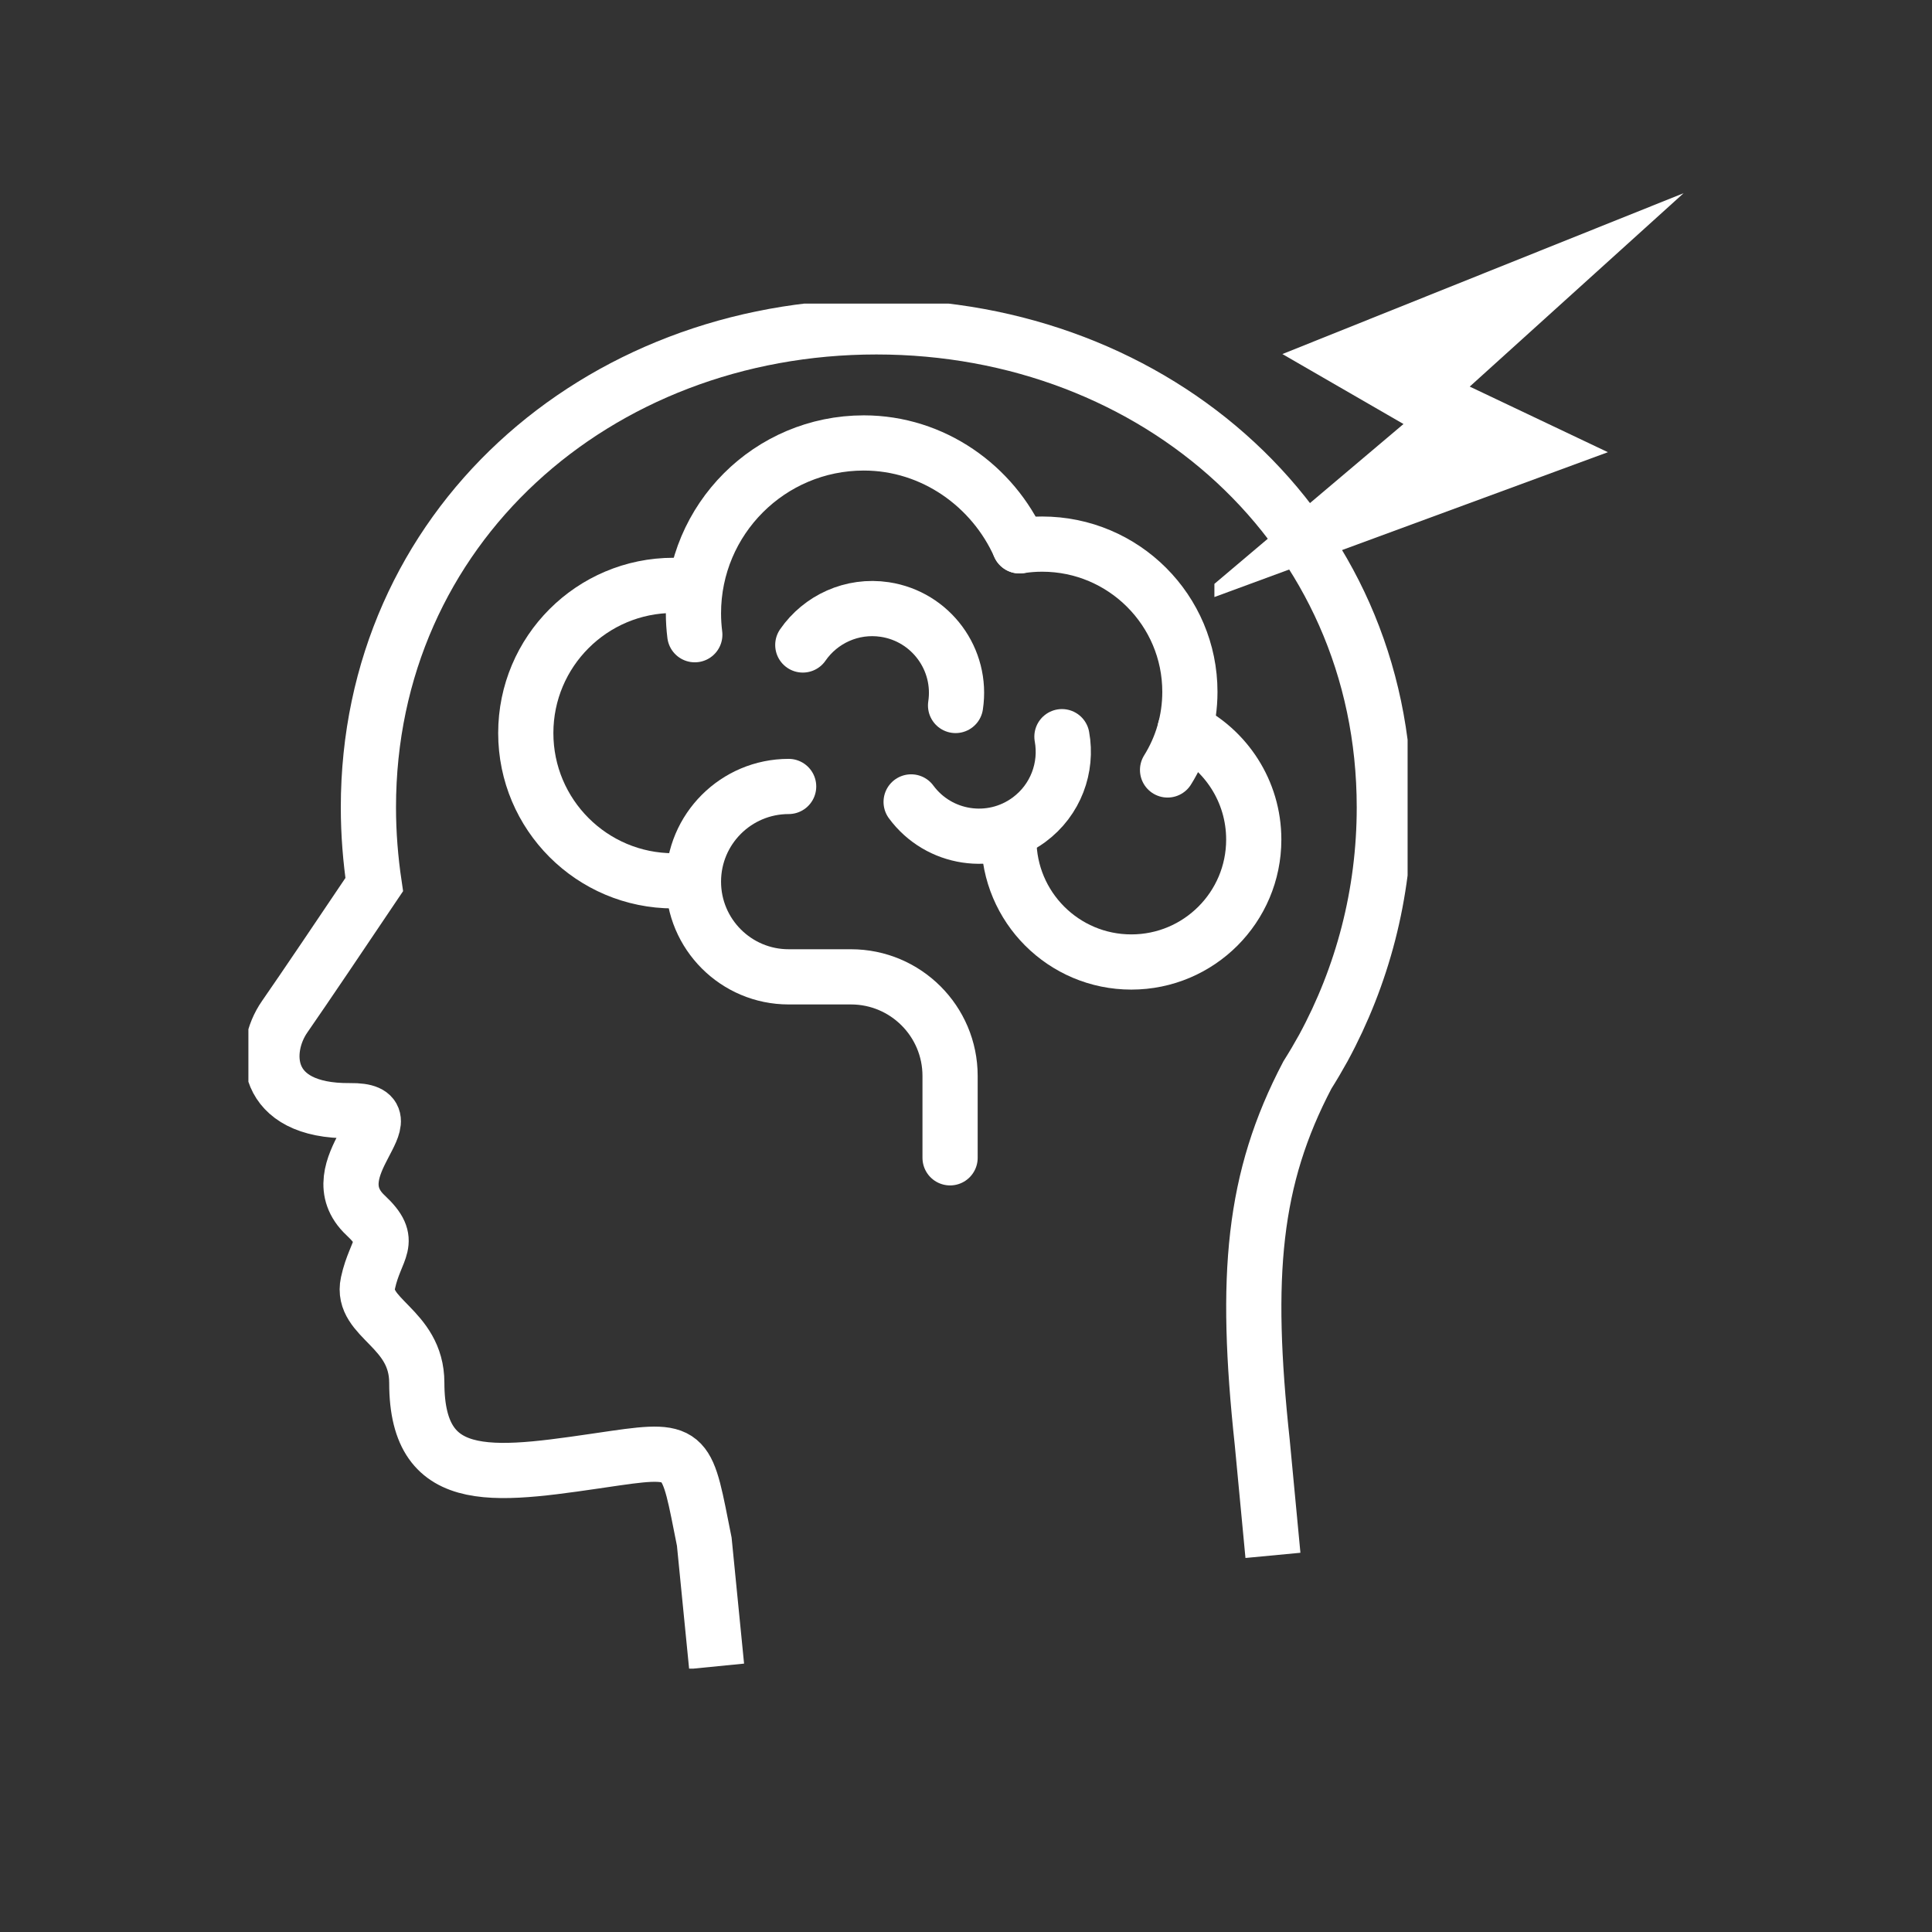
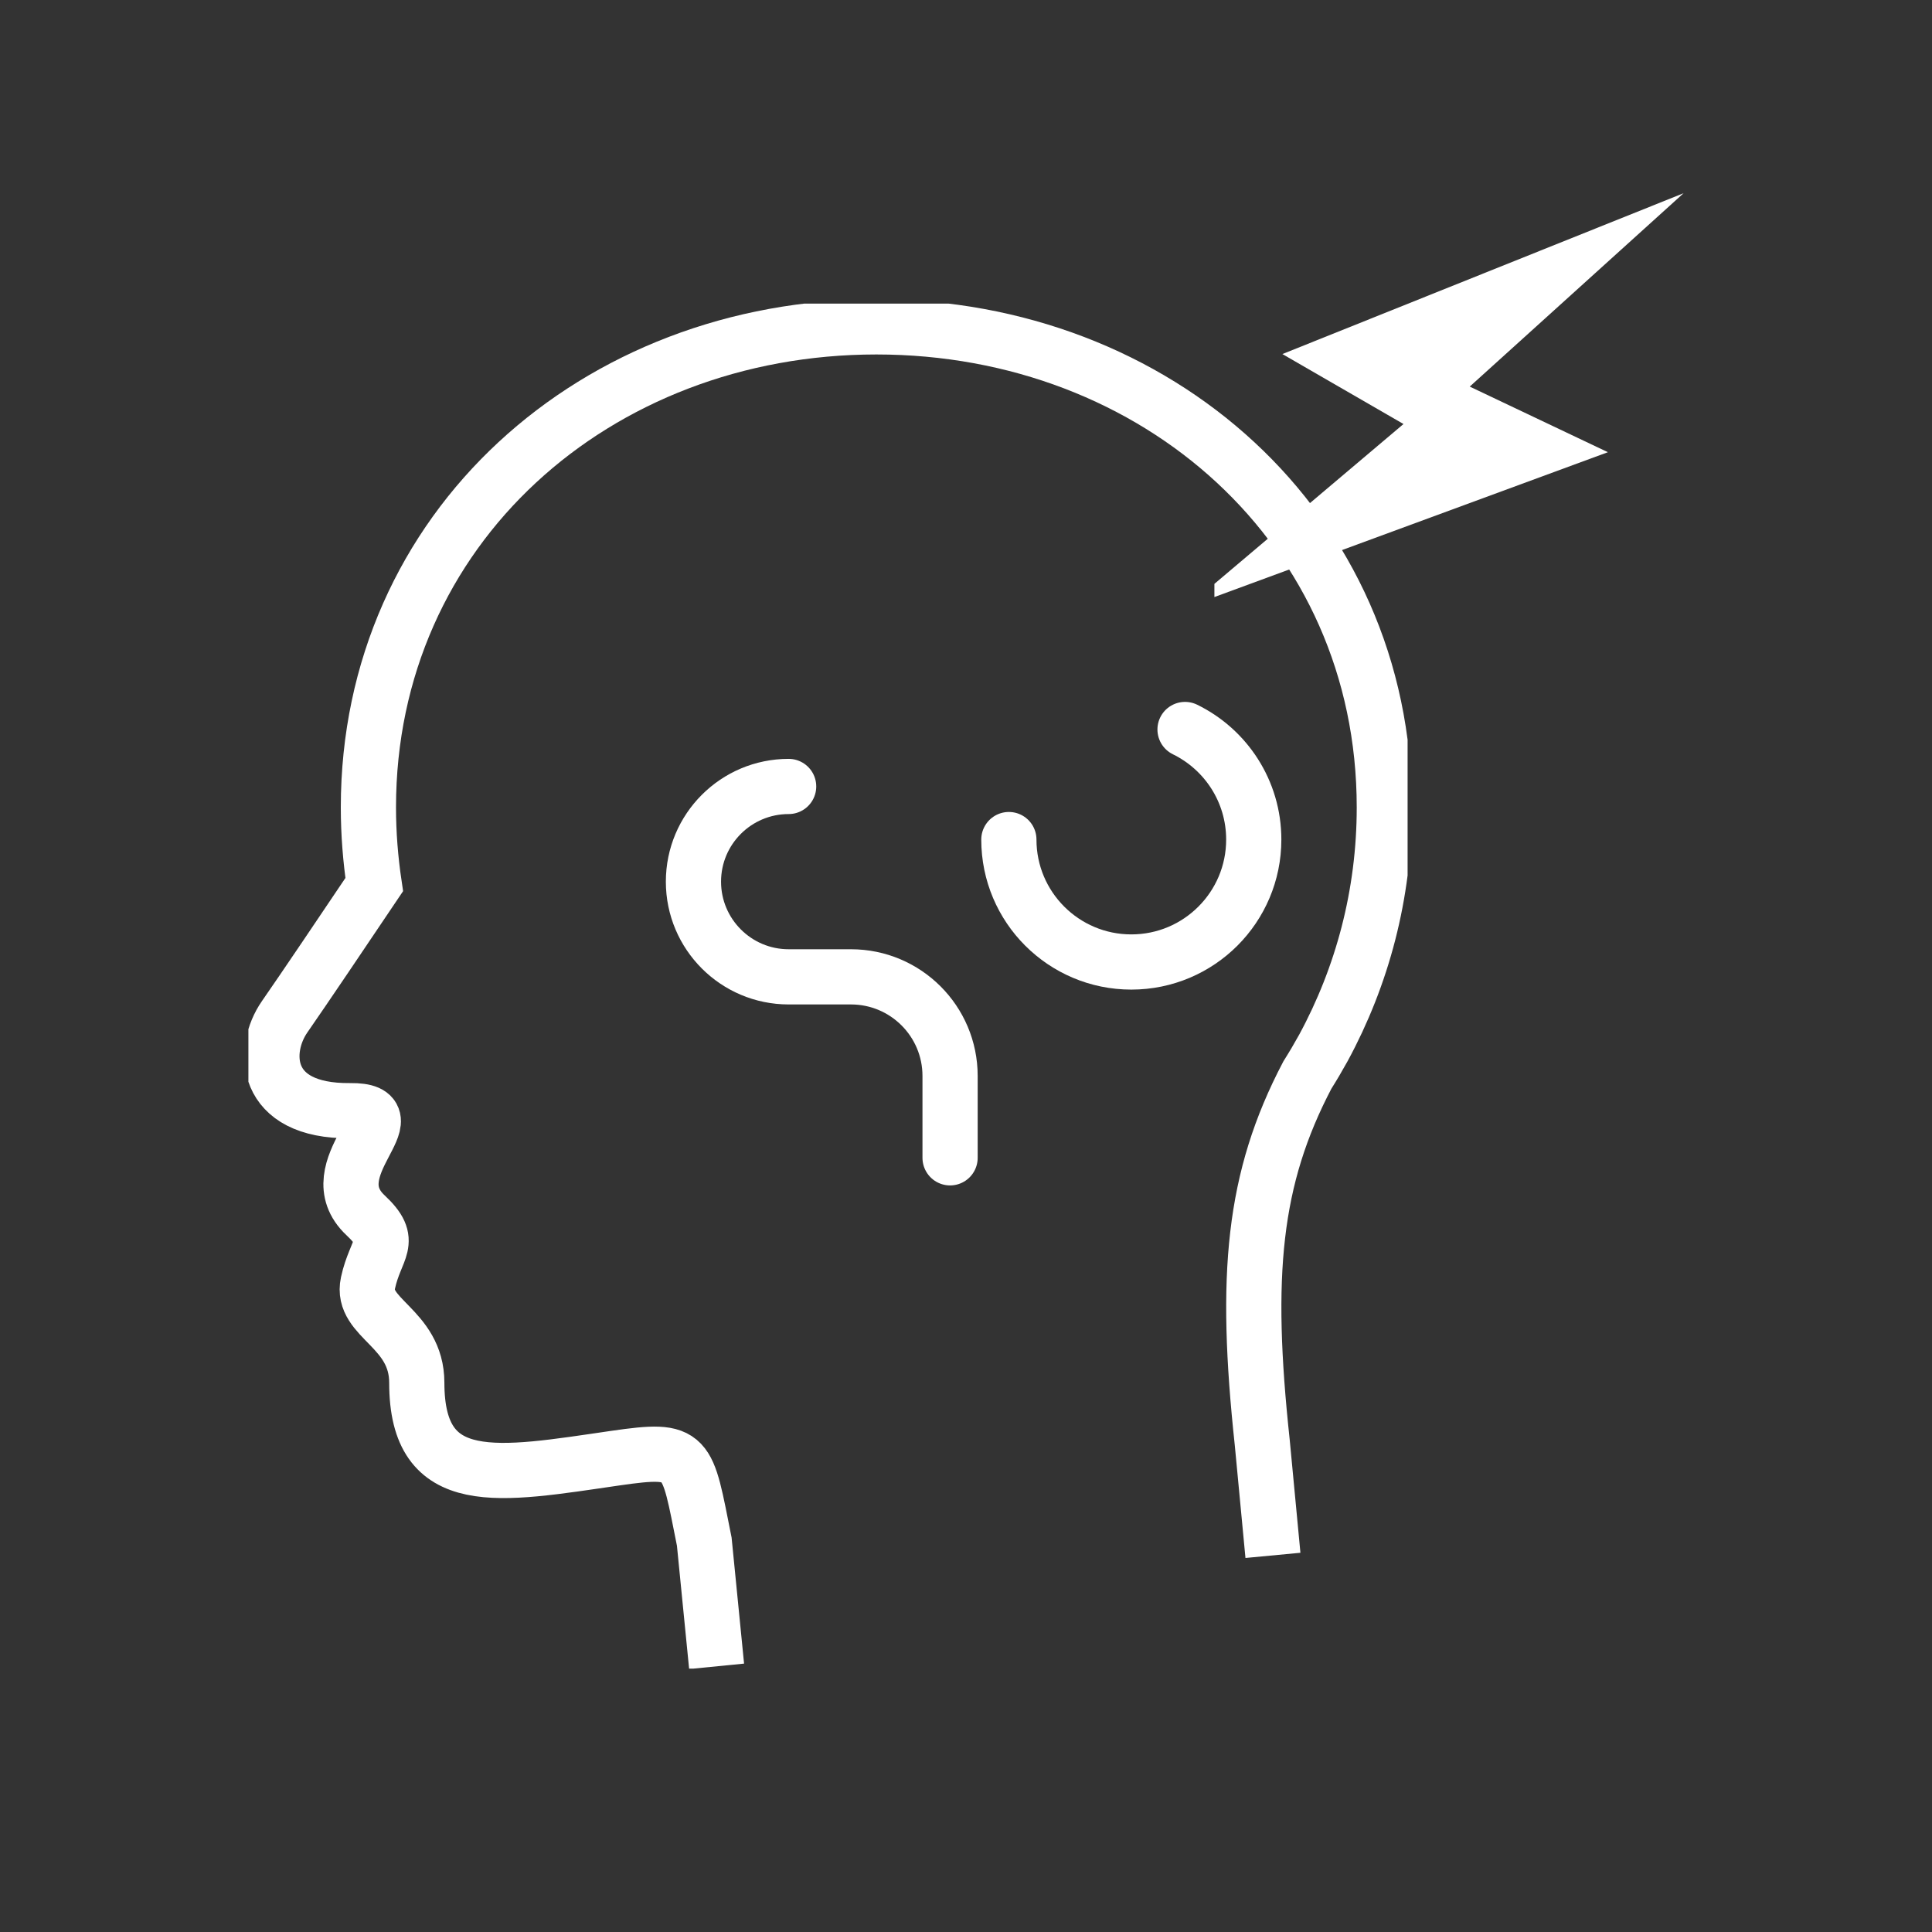
<svg xmlns="http://www.w3.org/2000/svg" width="70" height="70" viewBox="0 0 70 70" fill="none">
  <rect x="0" y="0" width="70" height="70" fill="#333333" stroke="none" />
  <g clip-path="url(#clip0_4293_155303)">
    <g clip-path="url(#clip1_4293_155303)">
      <path d="M46.121 56.354L45.733 52.258C45.084 46.216 45.396 42.711 47.368 38.952C47.57 38.632 47.764 38.303 47.95 37.966C49.357 35.371 50.157 32.405 50.157 29.253C50.157 19.132 41.916 11.843 31.753 11.843C21.59 11.843 13.348 19.14 13.348 29.253C13.348 30.205 13.424 31.14 13.559 32.051C12.489 33.643 10.989 35.868 10.315 36.837C9.48 38.034 9.506 40.275 12.683 40.242C15.076 40.216 11.427 42.331 13.247 44.034C14.292 45.011 13.61 45.197 13.332 46.486C13.053 47.775 15.101 48.096 15.101 50.101C15.101 54.045 18.059 53.447 22.298 52.831C24.986 52.444 24.877 52.663 25.517 55.857L25.964 60.374" stroke="white" stroke-width="2" stroke-miterlimit="10" />
    </g>
    <g clip-path="url(#clip2_4293_155303)">
-       <path d="M25.174 22.997C25.142 22.743 25.125 22.484 25.125 22.222C25.125 18.813 27.889 16.049 31.297 16.049C33.814 16.049 35.979 17.616 36.94 19.777" stroke="white" stroke-width="2" stroke-linecap="round" stroke-linejoin="round" />
-       <path d="M36.94 19.777C37.207 19.736 37.481 19.714 37.759 19.714C40.715 19.714 43.112 22.111 43.112 25.067C43.112 26.106 42.816 27.076 42.303 27.897" stroke="white" stroke-width="2" stroke-linecap="round" stroke-linejoin="round" />
-       <path d="M24.402 31.914C21.446 31.914 19.05 29.517 19.05 26.561C19.05 23.605 21.446 21.209 24.402 21.209C24.645 21.209 24.884 21.224 25.119 21.256" stroke="white" stroke-width="2" stroke-linecap="round" stroke-linejoin="round" />
      <path d="M42.936 26.431C44.411 27.152 45.426 28.667 45.426 30.419C45.426 32.869 43.44 34.855 40.99 34.855C38.539 34.855 36.553 32.869 36.553 30.419" stroke="white" stroke-width="2" stroke-linecap="round" stroke-linejoin="round" />
-       <path d="M38.476 26.691C38.679 27.803 38.254 28.985 37.283 29.701C35.925 30.702 34.013 30.413 33.012 29.055" stroke="white" stroke-width="2" stroke-linecap="round" stroke-linejoin="round" />
-       <path d="M29.087 23.369C29.73 22.439 30.866 21.904 32.059 22.084C33.727 22.337 34.875 23.893 34.622 25.561" stroke="white" stroke-width="2" stroke-linecap="round" stroke-linejoin="round" />
      <path d="M28.574 28.495C26.67 28.495 25.125 30.039 25.125 31.944C25.125 33.848 26.67 35.393 28.574 35.393H30.831C32.815 35.393 34.423 37 34.423 38.984V41.95" stroke="white" stroke-width="2" stroke-linecap="round" stroke-linejoin="round" />
    </g>
    <g clip-path="url(#clip3_4293_155303)">
      <path d="M43 22L58.257 16.384L53.251 14.007L61 7L46.463 12.828L50.851 15.363L43 22Z" fill="white" />
    </g>
  </g>
  <defs>
    <clipPath id="clip0_4293_155303">
      <rect width="70" height="70" fill="white" />
    </clipPath>
    <clipPath id="clip1_4293_155303">
      <rect width="42" height="49.458" fill="white" transform="translate(9 11)" />
    </clipPath>
    <clipPath id="clip2_4293_155303">
      <rect width="28.476" height="28" fill="white" transform="translate(18 15)" />
    </clipPath>
    <clipPath id="clip3_4293_155303">
      <rect width="17.08" height="24.14" fill="white" transform="translate(44 1)" />
    </clipPath>
  </defs>
</svg>